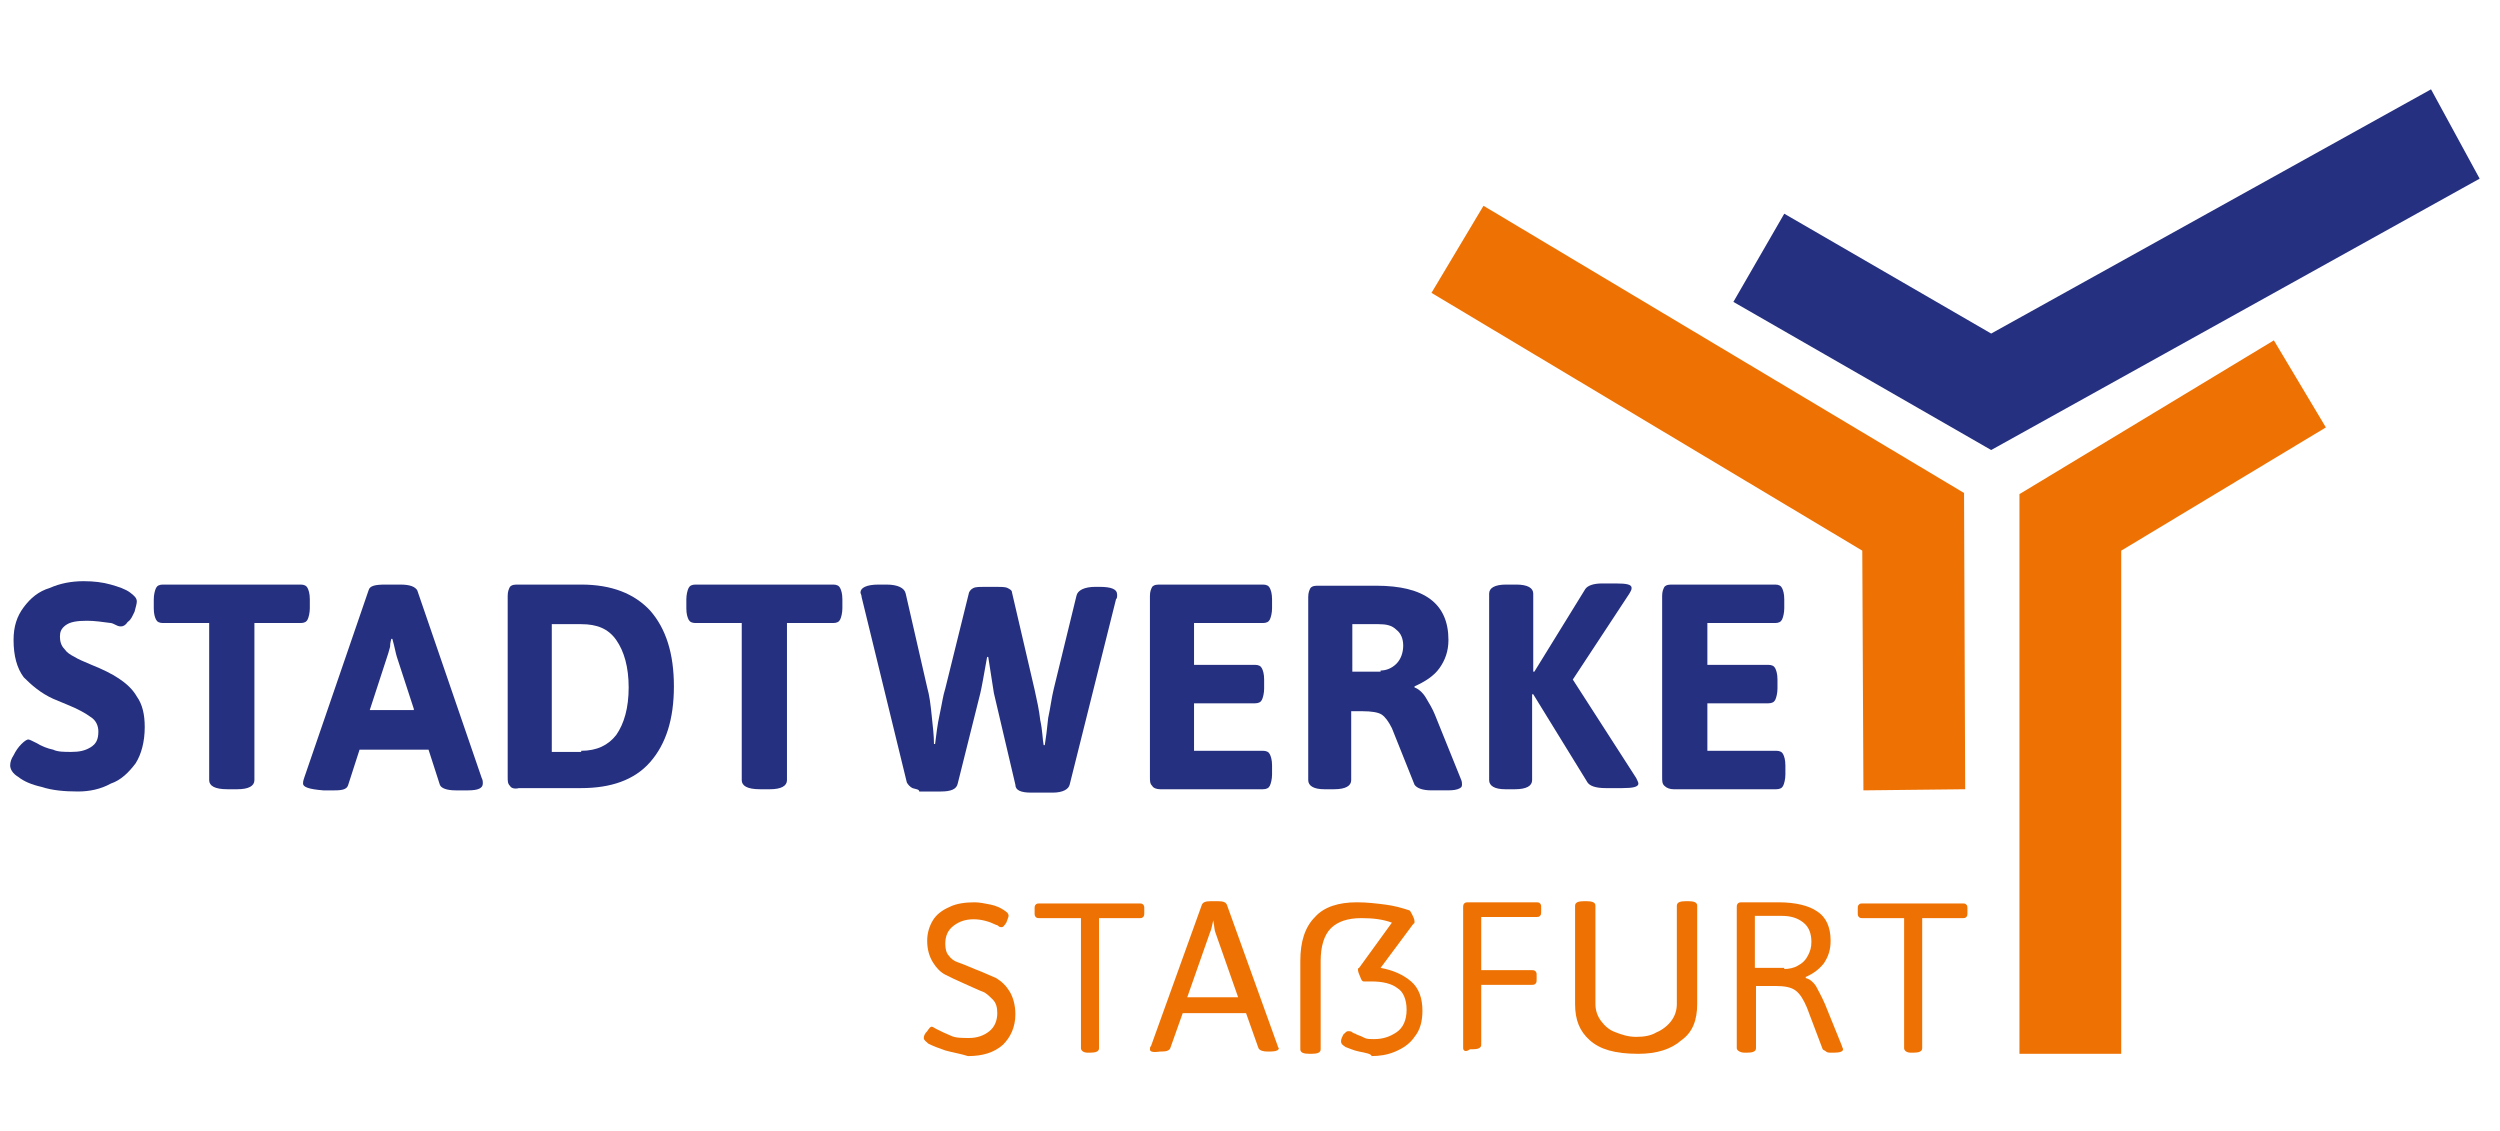
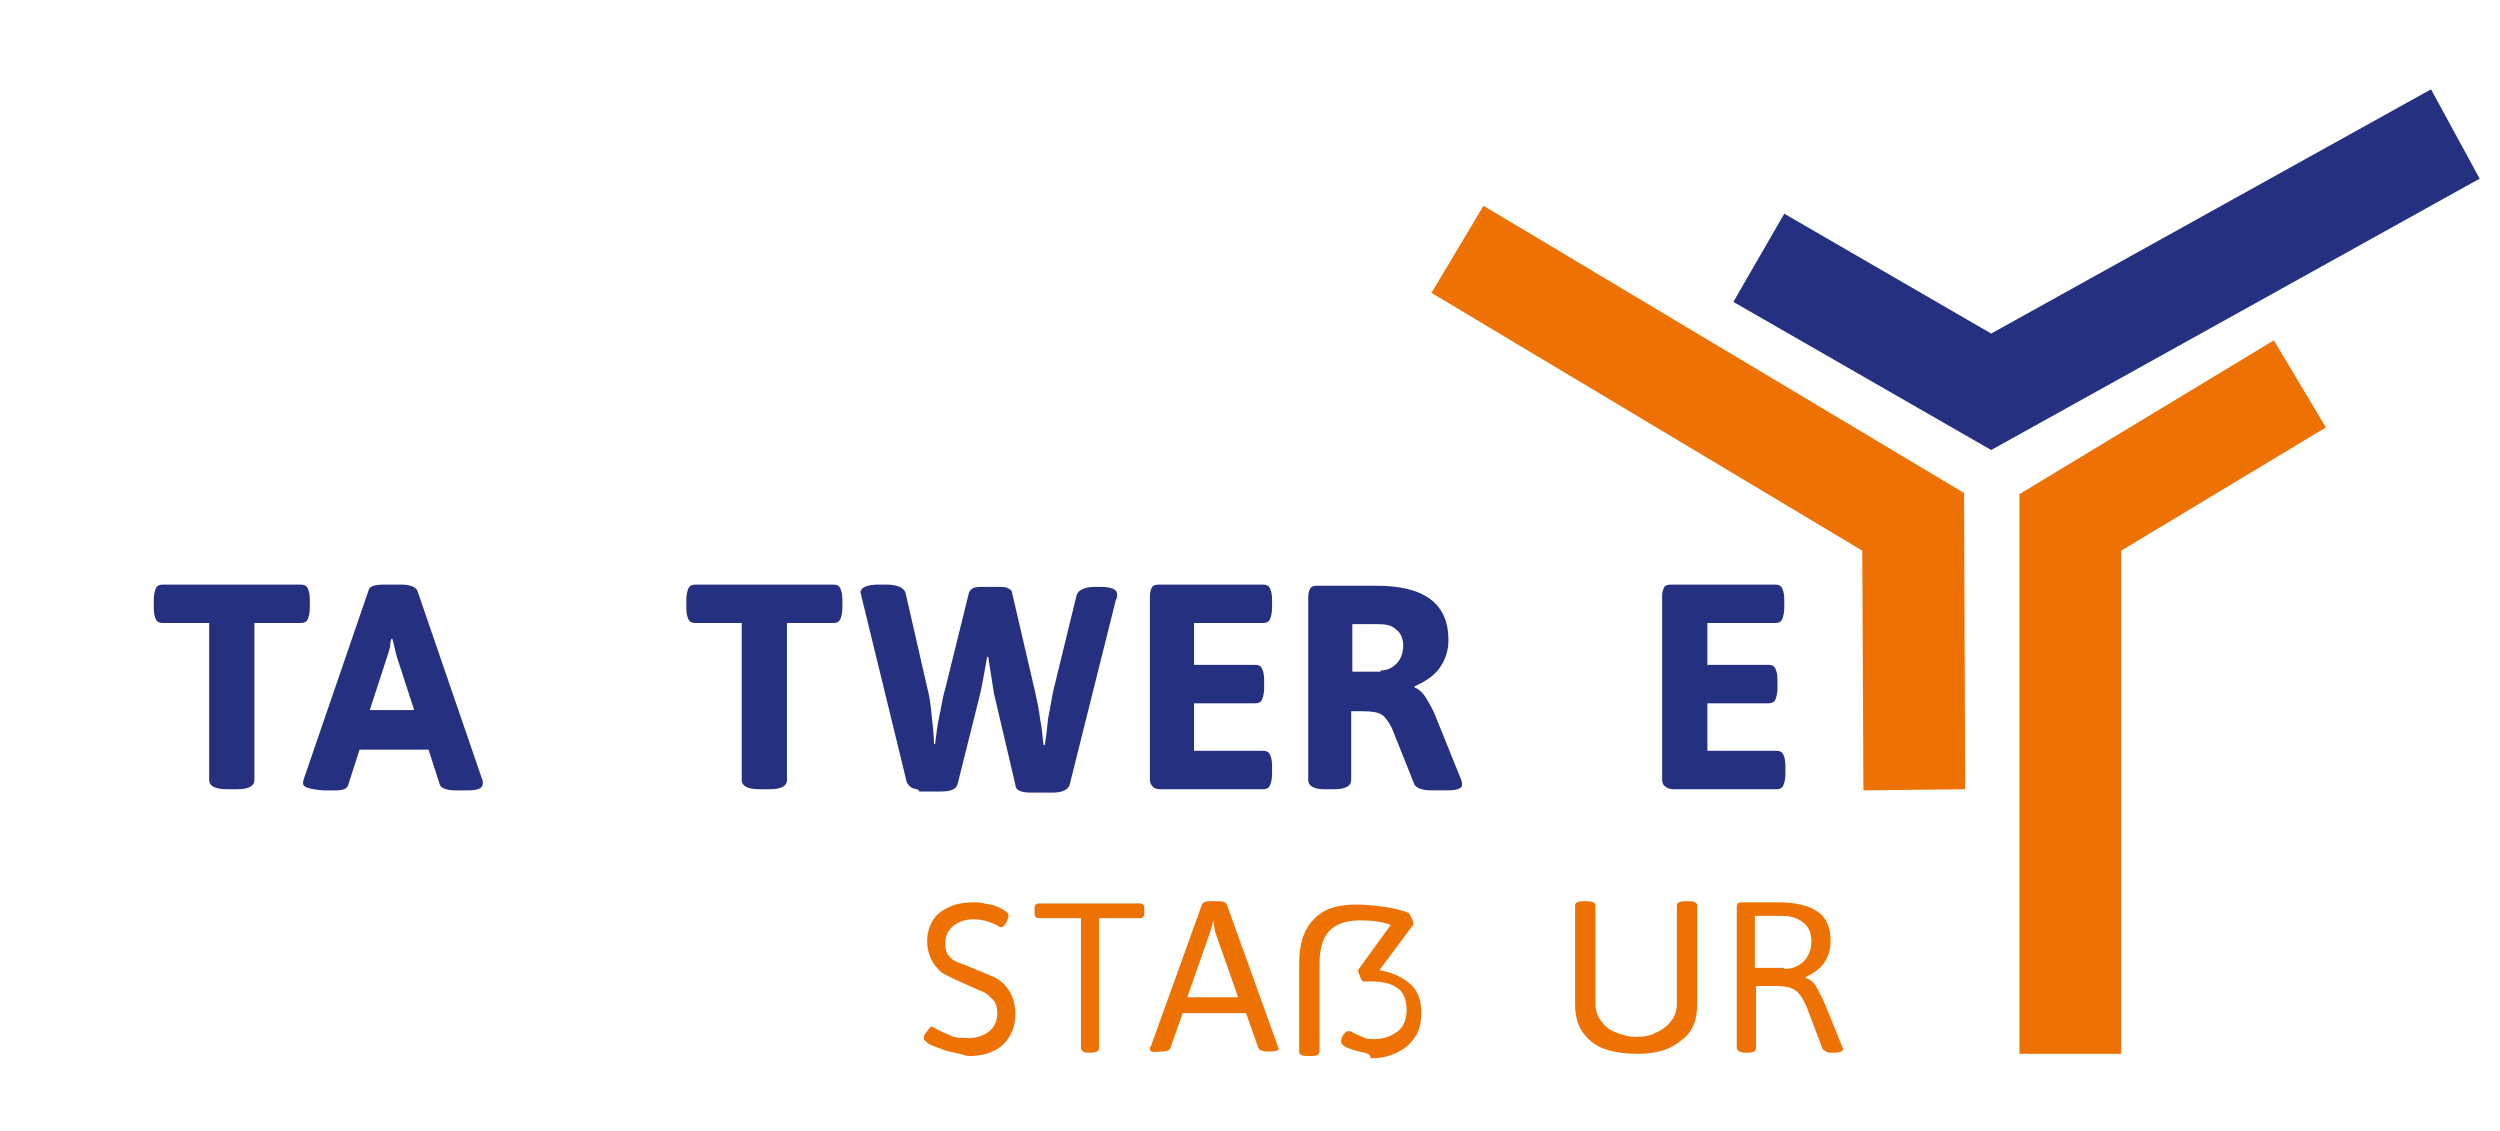
<svg xmlns="http://www.w3.org/2000/svg" version="1.1" id="Ebene_2" x="0px" y="0px" viewBox="0 0 221.1 100" style="enable-background:new 0 0 221.1 100;" xml:space="preserve">
  <style type="text/css">
	.st0{fill:#253081;}
	.st1{fill:#EE7203;}
</style>
  <g>
    <g>
      <polygon class="st0" points="176.1,39.8 153.3,26.7 157.8,18.9 176.1,29.5 215,7.9 219.3,15.8   " />
    </g>
    <g>
      <polygon class="st1" points="178.6,93.2 178.6,43.7 201.1,30.1 205.7,37.8 187.6,48.7 187.6,93.2   " />
    </g>
    <g>
      <polygon class="st1" points="164.8,69.9 164.7,48.7 126.6,25.9 131.2,18.2 173.7,43.6 173.8,69.8   " />
    </g>
  </g>
  <g>
-     <path class="st0" d="M3.7,69.6c-0.9-0.2-1.6-0.5-2.1-0.9c-0.5-0.3-0.7-0.7-0.7-1c0-0.3,0.1-0.6,0.3-0.9c0.2-0.4,0.4-0.7,0.7-1   s0.5-0.4,0.6-0.4c0.1,0,0.3,0.1,0.7,0.3c0.5,0.3,1,0.5,1.5,0.6c0.4,0.2,1,0.2,1.6,0.2c0.7,0,1.2-0.1,1.7-0.4   c0.5-0.3,0.7-0.7,0.7-1.4c0-0.5-0.2-1-0.7-1.3c-0.4-0.3-1.1-0.7-2.1-1.1l-1.2-0.5c-1.1-0.5-1.9-1.2-2.6-1.9   c-0.6-0.8-0.9-1.9-0.9-3.3c0-1.2,0.3-2.1,0.9-2.9c0.6-0.8,1.3-1.4,2.3-1.7c0.9-0.4,1.9-0.6,3-0.6c0.9,0,1.7,0.1,2.4,0.3   c0.7,0.2,1.3,0.4,1.7,0.7c0.4,0.3,0.6,0.5,0.6,0.8c0,0.2-0.1,0.5-0.2,0.9c-0.2,0.4-0.3,0.7-0.6,0.9c-0.2,0.3-0.4,0.4-0.6,0.4   c-0.1,0-0.2,0-0.4-0.1c-0.2-0.1-0.4-0.2-0.5-0.2C9,55,8.4,54.9,7.7,54.9c-0.9,0-1.5,0.1-1.9,0.4c-0.4,0.3-0.5,0.6-0.5,1   c0,0.4,0.1,0.8,0.4,1.1c0.2,0.3,0.5,0.5,0.9,0.7c0.3,0.2,0.8,0.4,1.5,0.7c1,0.4,1.8,0.8,2.4,1.2c0.6,0.4,1.2,0.9,1.6,1.6   c0.5,0.7,0.7,1.6,0.7,2.7c0,1.3-0.3,2.4-0.8,3.2c-0.6,0.8-1.3,1.5-2.2,1.8C8.9,69.8,7.9,70,6.9,70C5.7,70,4.6,69.9,3.7,69.6z" />
    <path class="st0" d="M18.5,69V55.1h-4.1c-0.3,0-0.5-0.1-0.6-0.3c-0.1-0.2-0.2-0.5-0.2-1V53c0-0.4,0.1-0.8,0.2-1   c0.1-0.2,0.3-0.3,0.6-0.3h12.2c0.3,0,0.5,0.1,0.6,0.3c0.1,0.2,0.2,0.5,0.2,1v0.8c0,0.4-0.1,0.8-0.2,1c-0.1,0.2-0.3,0.3-0.6,0.3   h-4.1V69c0,0.5-0.5,0.8-1.5,0.8h-0.9C19,69.8,18.5,69.5,18.5,69z" />
    <path class="st0" d="M26.8,69.3c0-0.1,0-0.2,0.1-0.5l5.7-16.6c0.1-0.4,0.6-0.5,1.5-0.5h1.3c0.9,0,1.3,0.2,1.5,0.5l5.7,16.6   c0.1,0.2,0.1,0.3,0.1,0.5c0,0.4-0.4,0.6-1.3,0.6h-1.1c-0.8,0-1.3-0.2-1.4-0.5l-1-3.1h-6.1l-1,3.1c-0.1,0.4-0.5,0.5-1.2,0.5h-1   C27.3,69.8,26.8,69.6,26.8,69.3z M36.6,62.7l-1.5-4.6c-0.1-0.3-0.2-0.9-0.4-1.6h-0.1c0,0.1-0.1,0.3-0.1,0.7c-0.1,0.4-0.2,0.7-0.3,1   l-1.5,4.6H36.6z" />
-     <path class="st0" d="M45.1,69.5c-0.2-0.2-0.2-0.4-0.2-0.8v-16c0-0.4,0.1-0.6,0.2-0.8c0.2-0.2,0.4-0.2,0.8-0.2h5.5   c2.7,0,4.7,0.8,6.1,2.3c1.4,1.6,2.1,3.8,2.1,6.7c0,2.9-0.7,5.1-2.1,6.7c-1.4,1.6-3.5,2.3-6.1,2.3h-5.5   C45.5,69.8,45.2,69.7,45.1,69.5z M51.4,66.4c1.4,0,2.4-0.5,3.1-1.4c0.7-1,1.1-2.4,1.1-4.2c0-1.8-0.4-3.2-1.1-4.2   c-0.7-1-1.7-1.4-3.1-1.4h-2.6v11.3H51.4z" />
    <path class="st0" d="M65.6,69V55.1h-4.1c-0.3,0-0.5-0.1-0.6-0.3c-0.1-0.2-0.2-0.5-0.2-1V53c0-0.4,0.1-0.8,0.2-1   c0.1-0.2,0.3-0.3,0.6-0.3h12.2c0.3,0,0.5,0.1,0.6,0.3c0.1,0.2,0.2,0.5,0.2,1v0.8c0,0.4-0.1,0.8-0.2,1c-0.1,0.2-0.3,0.3-0.6,0.3   h-4.1V69c0,0.5-0.5,0.8-1.5,0.8h-0.9C66.1,69.8,65.6,69.5,65.6,69z" />
    <path class="st0" d="M80.7,69.7c-0.2-0.1-0.4-0.3-0.5-0.5l-4-16.4c0-0.2-0.1-0.3-0.1-0.4c0-0.4,0.5-0.7,1.6-0.7h0.7   c1,0,1.6,0.3,1.7,0.8l1.9,8.3c0.2,0.7,0.3,1.5,0.4,2.5c0.1,0.9,0.2,1.8,0.2,2.5h0.1c0.1-0.8,0.2-1.7,0.4-2.6   c0.2-0.9,0.3-1.7,0.5-2.3l2.1-8.5c0.1-0.2,0.2-0.3,0.4-0.4c0.2-0.1,0.6-0.1,1-0.1h1c0.4,0,0.8,0,1,0.1s0.4,0.2,0.4,0.4l2,8.6   c0.2,0.9,0.4,1.8,0.5,2.7c0.2,0.9,0.2,1.7,0.3,2.2h0.1c0.1-0.6,0.2-1.4,0.3-2.4c0.2-0.9,0.3-1.8,0.5-2.6l2-8.2   c0.1-0.5,0.7-0.8,1.7-0.8h0.3c1.1,0,1.6,0.2,1.6,0.7c0,0.2,0,0.3-0.1,0.4l-4.1,16.4c-0.1,0.4-0.6,0.7-1.5,0.7h-1.9   c-0.9,0-1.4-0.2-1.4-0.7l-1.9-8.1l-0.5-3.2h-0.1c-0.3,1.7-0.5,2.8-0.6,3.2l-2,8c-0.1,0.5-0.6,0.7-1.5,0.7h-1.9   C81.3,69.8,81,69.8,80.7,69.7z" />
    <path class="st0" d="M101.9,69.5c-0.2-0.2-0.2-0.4-0.2-0.8v-16c0-0.4,0.1-0.6,0.2-0.8c0.2-0.2,0.4-0.2,0.8-0.2h9   c0.3,0,0.5,0.1,0.6,0.3c0.1,0.2,0.2,0.5,0.2,1v0.8c0,0.4-0.1,0.8-0.2,1c-0.1,0.2-0.3,0.3-0.6,0.3h-6.1v3.7h5.4   c0.3,0,0.5,0.1,0.6,0.3c0.1,0.2,0.2,0.5,0.2,1v0.8c0,0.4-0.1,0.8-0.2,1c-0.1,0.2-0.3,0.3-0.6,0.3h-5.4v4.2h6.1   c0.3,0,0.5,0.1,0.6,0.3c0.1,0.2,0.2,0.5,0.2,1v0.8c0,0.4-0.1,0.8-0.2,1c-0.1,0.2-0.3,0.3-0.6,0.3h-9.1   C102.3,69.8,102,69.7,101.9,69.5z" />
    <path class="st0" d="M115.7,69V52.8c0-0.4,0.1-0.6,0.2-0.8c0.2-0.2,0.4-0.2,0.8-0.2h5c4.3,0,6.4,1.6,6.4,4.8c0,1-0.3,1.8-0.8,2.5   c-0.5,0.7-1.3,1.2-2.2,1.6v0.1c0.3,0.1,0.7,0.4,1,0.9c0.3,0.5,0.6,1,0.8,1.5l2.3,5.7c0.1,0.2,0.1,0.4,0.1,0.5   c0,0.2-0.1,0.3-0.4,0.4c-0.3,0.1-0.6,0.1-1.2,0.1h-1.1c-0.8,0-1.3-0.2-1.5-0.5l-2-5c-0.3-0.6-0.6-1-0.9-1.2   c-0.3-0.2-0.9-0.3-1.7-0.3h-1V69c0,0.5-0.5,0.8-1.5,0.8h-0.9C116.2,69.8,115.7,69.5,115.7,69z M122.1,59.3c0.5,0,1-0.2,1.4-0.6   c0.4-0.4,0.6-1,0.6-1.6c0-0.6-0.2-1.1-0.6-1.4c-0.4-0.4-0.9-0.5-1.6-0.5h-2.3v4.2H122.1z" />
-     <path class="st0" d="M131.7,69V52.5c0-0.5,0.5-0.8,1.5-0.8h0.9c1,0,1.5,0.3,1.5,0.8v6.9l0.1,0l4.5-7.3c0.2-0.3,0.7-0.5,1.5-0.5h1.2   c1,0,1.4,0.1,1.4,0.4c0,0.2-0.1,0.3-0.2,0.5l-5,7.6l5.6,8.7c0.1,0.2,0.2,0.4,0.2,0.5c0,0.3-0.5,0.4-1.4,0.4h-1.5   c-0.9,0-1.4-0.2-1.6-0.5l-4.8-7.8l-0.1,0V69c0,0.5-0.5,0.8-1.5,0.8h-0.9C132.2,69.8,131.7,69.5,131.7,69z" />
    <path class="st0" d="M147.2,69.5c-0.2-0.2-0.2-0.4-0.2-0.8v-16c0-0.4,0.1-0.6,0.2-0.8c0.2-0.2,0.4-0.2,0.8-0.2h9   c0.3,0,0.5,0.1,0.6,0.3c0.1,0.2,0.2,0.5,0.2,1v0.8c0,0.4-0.1,0.8-0.2,1c-0.1,0.2-0.3,0.3-0.6,0.3H151v3.7h5.4   c0.3,0,0.5,0.1,0.6,0.3c0.1,0.2,0.2,0.5,0.2,1v0.8c0,0.4-0.1,0.8-0.2,1c-0.1,0.2-0.3,0.3-0.6,0.3H151v4.2h6.1   c0.3,0,0.5,0.1,0.6,0.3c0.1,0.2,0.2,0.5,0.2,1v0.8c0,0.4-0.1,0.8-0.2,1c-0.1,0.2-0.3,0.3-0.6,0.3H148   C147.7,69.8,147.4,69.7,147.2,69.5z" />
  </g>
  <g>
    <path class="st1" d="M83.6,92.9c-0.6-0.2-1.1-0.4-1.5-0.6c-0.2-0.2-0.4-0.3-0.4-0.5c0-0.2,0.1-0.4,0.3-0.6c0.2-0.3,0.3-0.4,0.4-0.4   c0.1,0,0.2,0.1,0.4,0.2c0.4,0.2,0.8,0.4,1.3,0.6c0.4,0.2,1,0.2,1.6,0.2c0.7,0,1.3-0.2,1.8-0.6c0.5-0.4,0.7-1,0.7-1.6   c0-0.5-0.1-0.9-0.4-1.2c-0.3-0.3-0.6-0.6-0.9-0.7s-0.9-0.4-1.6-0.7c-0.7-0.3-1.3-0.6-1.7-0.8c-0.4-0.2-0.8-0.6-1.1-1.1   c-0.3-0.5-0.5-1.1-0.5-1.9c0-0.7,0.2-1.3,0.5-1.8c0.3-0.5,0.8-0.9,1.5-1.2c0.6-0.3,1.4-0.4,2.2-0.4c0.4,0,0.9,0.1,1.4,0.2   c0.5,0.1,0.9,0.3,1.2,0.5c0.3,0.2,0.4,0.3,0.4,0.5c0,0.1-0.1,0.3-0.2,0.6c-0.2,0.3-0.3,0.4-0.4,0.4c-0.1,0-0.2,0-0.3-0.1   c-0.1-0.1-0.2-0.1-0.2-0.1c-0.6-0.3-1.3-0.5-2-0.5c-0.7,0-1.3,0.2-1.8,0.6c-0.5,0.4-0.7,0.9-0.7,1.6c0,0.4,0.1,0.8,0.3,1   c0.2,0.3,0.5,0.5,0.8,0.6c0.3,0.1,0.8,0.3,1.5,0.6c0.8,0.3,1.4,0.6,1.9,0.8c0.5,0.3,0.9,0.7,1.2,1.2c0.3,0.5,0.5,1.2,0.5,2   c0,1.1-0.4,2-1.1,2.7c-0.8,0.7-1.8,1-3.1,1C85,93.2,84.3,93.1,83.6,92.9z" />
    <path class="st1" d="M95.6,92.7V81.2h-3.7c-0.1,0-0.2,0-0.3-0.1c-0.1-0.1-0.1-0.2-0.1-0.4v-0.3c0-0.2,0-0.3,0.1-0.4   c0.1-0.1,0.2-0.1,0.3-0.1h8.9c0.1,0,0.2,0,0.3,0.1c0.1,0.1,0.1,0.2,0.1,0.4v0.3c0,0.2,0,0.3-0.1,0.4c-0.1,0.1-0.2,0.1-0.3,0.1h-3.6   v11.5c0,0.3-0.3,0.4-0.8,0.4h-0.2C95.8,93.1,95.6,92.9,95.6,92.7z" />
    <path class="st1" d="M101.7,92.8c0-0.1,0-0.2,0.1-0.3l4.5-12.5c0.1-0.2,0.3-0.3,0.8-0.3h0.6c0.5,0,0.7,0.1,0.8,0.3l4.5,12.5   c0,0.1,0.1,0.2,0.1,0.2c0,0.2-0.3,0.3-0.8,0.3h-0.2c-0.4,0-0.7-0.1-0.8-0.3l-1.1-3.1h-5.6l-1.1,3.1c-0.1,0.2-0.3,0.3-0.8,0.3h-0.1   C101.9,93.1,101.7,93,101.7,92.8z M109.5,88.2l-2-5.7c-0.1-0.2-0.1-0.6-0.2-1.1h0c-0.1,0.5-0.2,0.9-0.3,1.1l-2,5.7H109.5z" />
-     <path class="st1" d="M120.2,93c-0.5-0.1-0.9-0.3-1.2-0.4c-0.3-0.2-0.4-0.3-0.4-0.5c0-0.2,0.1-0.4,0.2-0.6c0.2-0.2,0.3-0.3,0.4-0.3   c0.2,0,0.3,0,0.4,0.1c0.1,0.1,0.3,0.1,0.4,0.2c0.3,0.1,0.5,0.2,0.7,0.3c0.2,0.1,0.5,0.1,0.8,0.1c0.8,0,1.4-0.2,2-0.6   c0.6-0.4,0.9-1.1,0.9-2c0-0.9-0.3-1.6-0.8-1.9c-0.5-0.4-1.3-0.6-2.3-0.6h-0.7c-0.1,0-0.2-0.1-0.3-0.4c-0.1-0.2-0.2-0.5-0.2-0.6   c0-0.1,0-0.2,0.1-0.2l2.9-4c-0.8-0.3-1.7-0.4-2.7-0.4c-1.2,0-2.1,0.3-2.7,0.9c-0.6,0.6-0.9,1.6-0.9,2.9v7.8c0,0.3-0.3,0.4-0.8,0.4   h-0.2c-0.5,0-0.8-0.1-0.8-0.4v-7.8c0-1.7,0.4-3,1.3-3.9c0.8-0.9,2.1-1.3,3.7-1.3c0.9,0,1.7,0.1,2.5,0.2c0.8,0.1,1.5,0.3,2.1,0.5   c0.1,0,0.2,0.2,0.3,0.4c0.1,0.2,0.2,0.4,0.2,0.6c0,0.1,0,0.2-0.1,0.2l-2.9,3.9c1.1,0.2,2,0.6,2.7,1.2c0.7,0.6,1,1.5,1,2.6   c0,0.9-0.2,1.7-0.7,2.3c-0.4,0.6-1,1-1.7,1.3c-0.7,0.3-1.4,0.4-2.1,0.4C121.3,93.2,120.7,93.1,120.2,93z" />
-     <path class="st1" d="M129.4,92.7V80.3c0-0.2,0-0.3,0.1-0.4c0.1-0.1,0.2-0.1,0.4-0.1h6c0.1,0,0.2,0,0.3,0.1c0.1,0.1,0.1,0.2,0.1,0.4   v0.3c0,0.2,0,0.3-0.1,0.4c-0.1,0.1-0.2,0.1-0.3,0.1h-4.9v4.7h4.5c0.1,0,0.2,0,0.3,0.1c0.1,0.1,0.1,0.2,0.1,0.4v0.3   c0,0.2,0,0.3-0.1,0.4c-0.1,0.1-0.2,0.1-0.3,0.1h-4.5v5.3c0,0.3-0.3,0.4-0.8,0.4h-0.2C129.6,93.1,129.4,92.9,129.4,92.7z" />
+     <path class="st1" d="M120.2,93c-0.5-0.1-0.9-0.3-1.2-0.4c-0.3-0.2-0.4-0.3-0.4-0.5c0-0.2,0.1-0.4,0.2-0.6c0.2-0.2,0.3-0.3,0.4-0.3   c0.2,0,0.3,0,0.4,0.1c0.1,0.1,0.3,0.1,0.4,0.2c0.3,0.1,0.5,0.2,0.7,0.3c0.2,0.1,0.5,0.1,0.8,0.1c0.8,0,1.4-0.2,2-0.6   c0.6-0.4,0.9-1.1,0.9-2c0-0.9-0.3-1.6-0.8-1.9c-0.5-0.4-1.3-0.6-2.3-0.6h-0.7c-0.1,0-0.2-0.1-0.3-0.4c-0.1-0.2-0.2-0.5-0.2-0.6   l2.9-4c-0.8-0.3-1.7-0.4-2.7-0.4c-1.2,0-2.1,0.3-2.7,0.9c-0.6,0.6-0.9,1.6-0.9,2.9v7.8c0,0.3-0.3,0.4-0.8,0.4   h-0.2c-0.5,0-0.8-0.1-0.8-0.4v-7.8c0-1.7,0.4-3,1.3-3.9c0.8-0.9,2.1-1.3,3.7-1.3c0.9,0,1.7,0.1,2.5,0.2c0.8,0.1,1.5,0.3,2.1,0.5   c0.1,0,0.2,0.2,0.3,0.4c0.1,0.2,0.2,0.4,0.2,0.6c0,0.1,0,0.2-0.1,0.2l-2.9,3.9c1.1,0.2,2,0.6,2.7,1.2c0.7,0.6,1,1.5,1,2.6   c0,0.9-0.2,1.7-0.7,2.3c-0.4,0.6-1,1-1.7,1.3c-0.7,0.3-1.4,0.4-2.1,0.4C121.3,93.2,120.7,93.1,120.2,93z" />
    <path class="st1" d="M140.6,92c-0.9-0.8-1.3-1.8-1.3-3.2v-8.7c0-0.3,0.3-0.4,0.8-0.4h0.2c0.5,0,0.8,0.1,0.8,0.4v8.7   c0,0.6,0.2,1.1,0.5,1.5c0.3,0.4,0.7,0.8,1.3,1c0.5,0.2,1.1,0.4,1.8,0.4c0.7,0,1.3-0.1,1.8-0.4c0.5-0.2,1-0.6,1.3-1s0.5-0.9,0.5-1.5   v-8.7c0-0.3,0.3-0.4,0.8-0.4h0.2c0.5,0,0.8,0.1,0.8,0.4v8.7c0,1.4-0.4,2.5-1.4,3.2c-0.9,0.8-2.2,1.2-3.8,1.2   C142.8,93.2,141.5,92.8,140.6,92z" />
    <path class="st1" d="M153.6,92.7V80.3c0-0.2,0-0.3,0.1-0.4c0.1-0.1,0.2-0.1,0.4-0.1h3.2c1.5,0,2.7,0.3,3.4,0.8   c0.8,0.5,1.2,1.4,1.2,2.6c0,0.8-0.2,1.4-0.6,2c-0.4,0.5-0.9,0.9-1.6,1.2v0.1c0.4,0.1,0.7,0.4,0.9,0.7c0.2,0.4,0.5,0.9,0.8,1.6   l1.5,3.7c0,0.1,0.1,0.2,0.1,0.3c0,0.2-0.3,0.3-0.8,0.3H162c-0.2,0-0.4,0-0.5-0.1c-0.1-0.1-0.2-0.1-0.3-0.2l-1.4-3.7   c-0.3-0.7-0.6-1.2-1-1.5c-0.4-0.3-1-0.4-1.8-0.4h-1.7v5.5c0,0.3-0.3,0.4-0.8,0.4h-0.2C153.9,93.1,153.6,92.9,153.6,92.7z    M157.8,85.7c0.4,0,0.9-0.1,1.2-0.3c0.4-0.2,0.7-0.5,0.9-0.9c0.2-0.4,0.3-0.7,0.3-1.2c0-0.7-0.2-1.3-0.7-1.7   c-0.5-0.4-1.1-0.6-1.9-0.6h-2.4v4.6H157.8z" />
-     <path class="st1" d="M168.4,92.7V81.2h-3.7c-0.1,0-0.2,0-0.3-0.1c-0.1-0.1-0.1-0.2-0.1-0.4v-0.3c0-0.2,0-0.3,0.1-0.4   c0.1-0.1,0.2-0.1,0.3-0.1h8.9c0.1,0,0.2,0,0.3,0.1c0.1,0.1,0.1,0.2,0.1,0.4v0.3c0,0.2,0,0.3-0.1,0.4c-0.1,0.1-0.2,0.1-0.3,0.1H170   v11.5c0,0.3-0.3,0.4-0.8,0.4h-0.2C168.6,93.1,168.4,92.9,168.4,92.7z" />
  </g>
</svg>